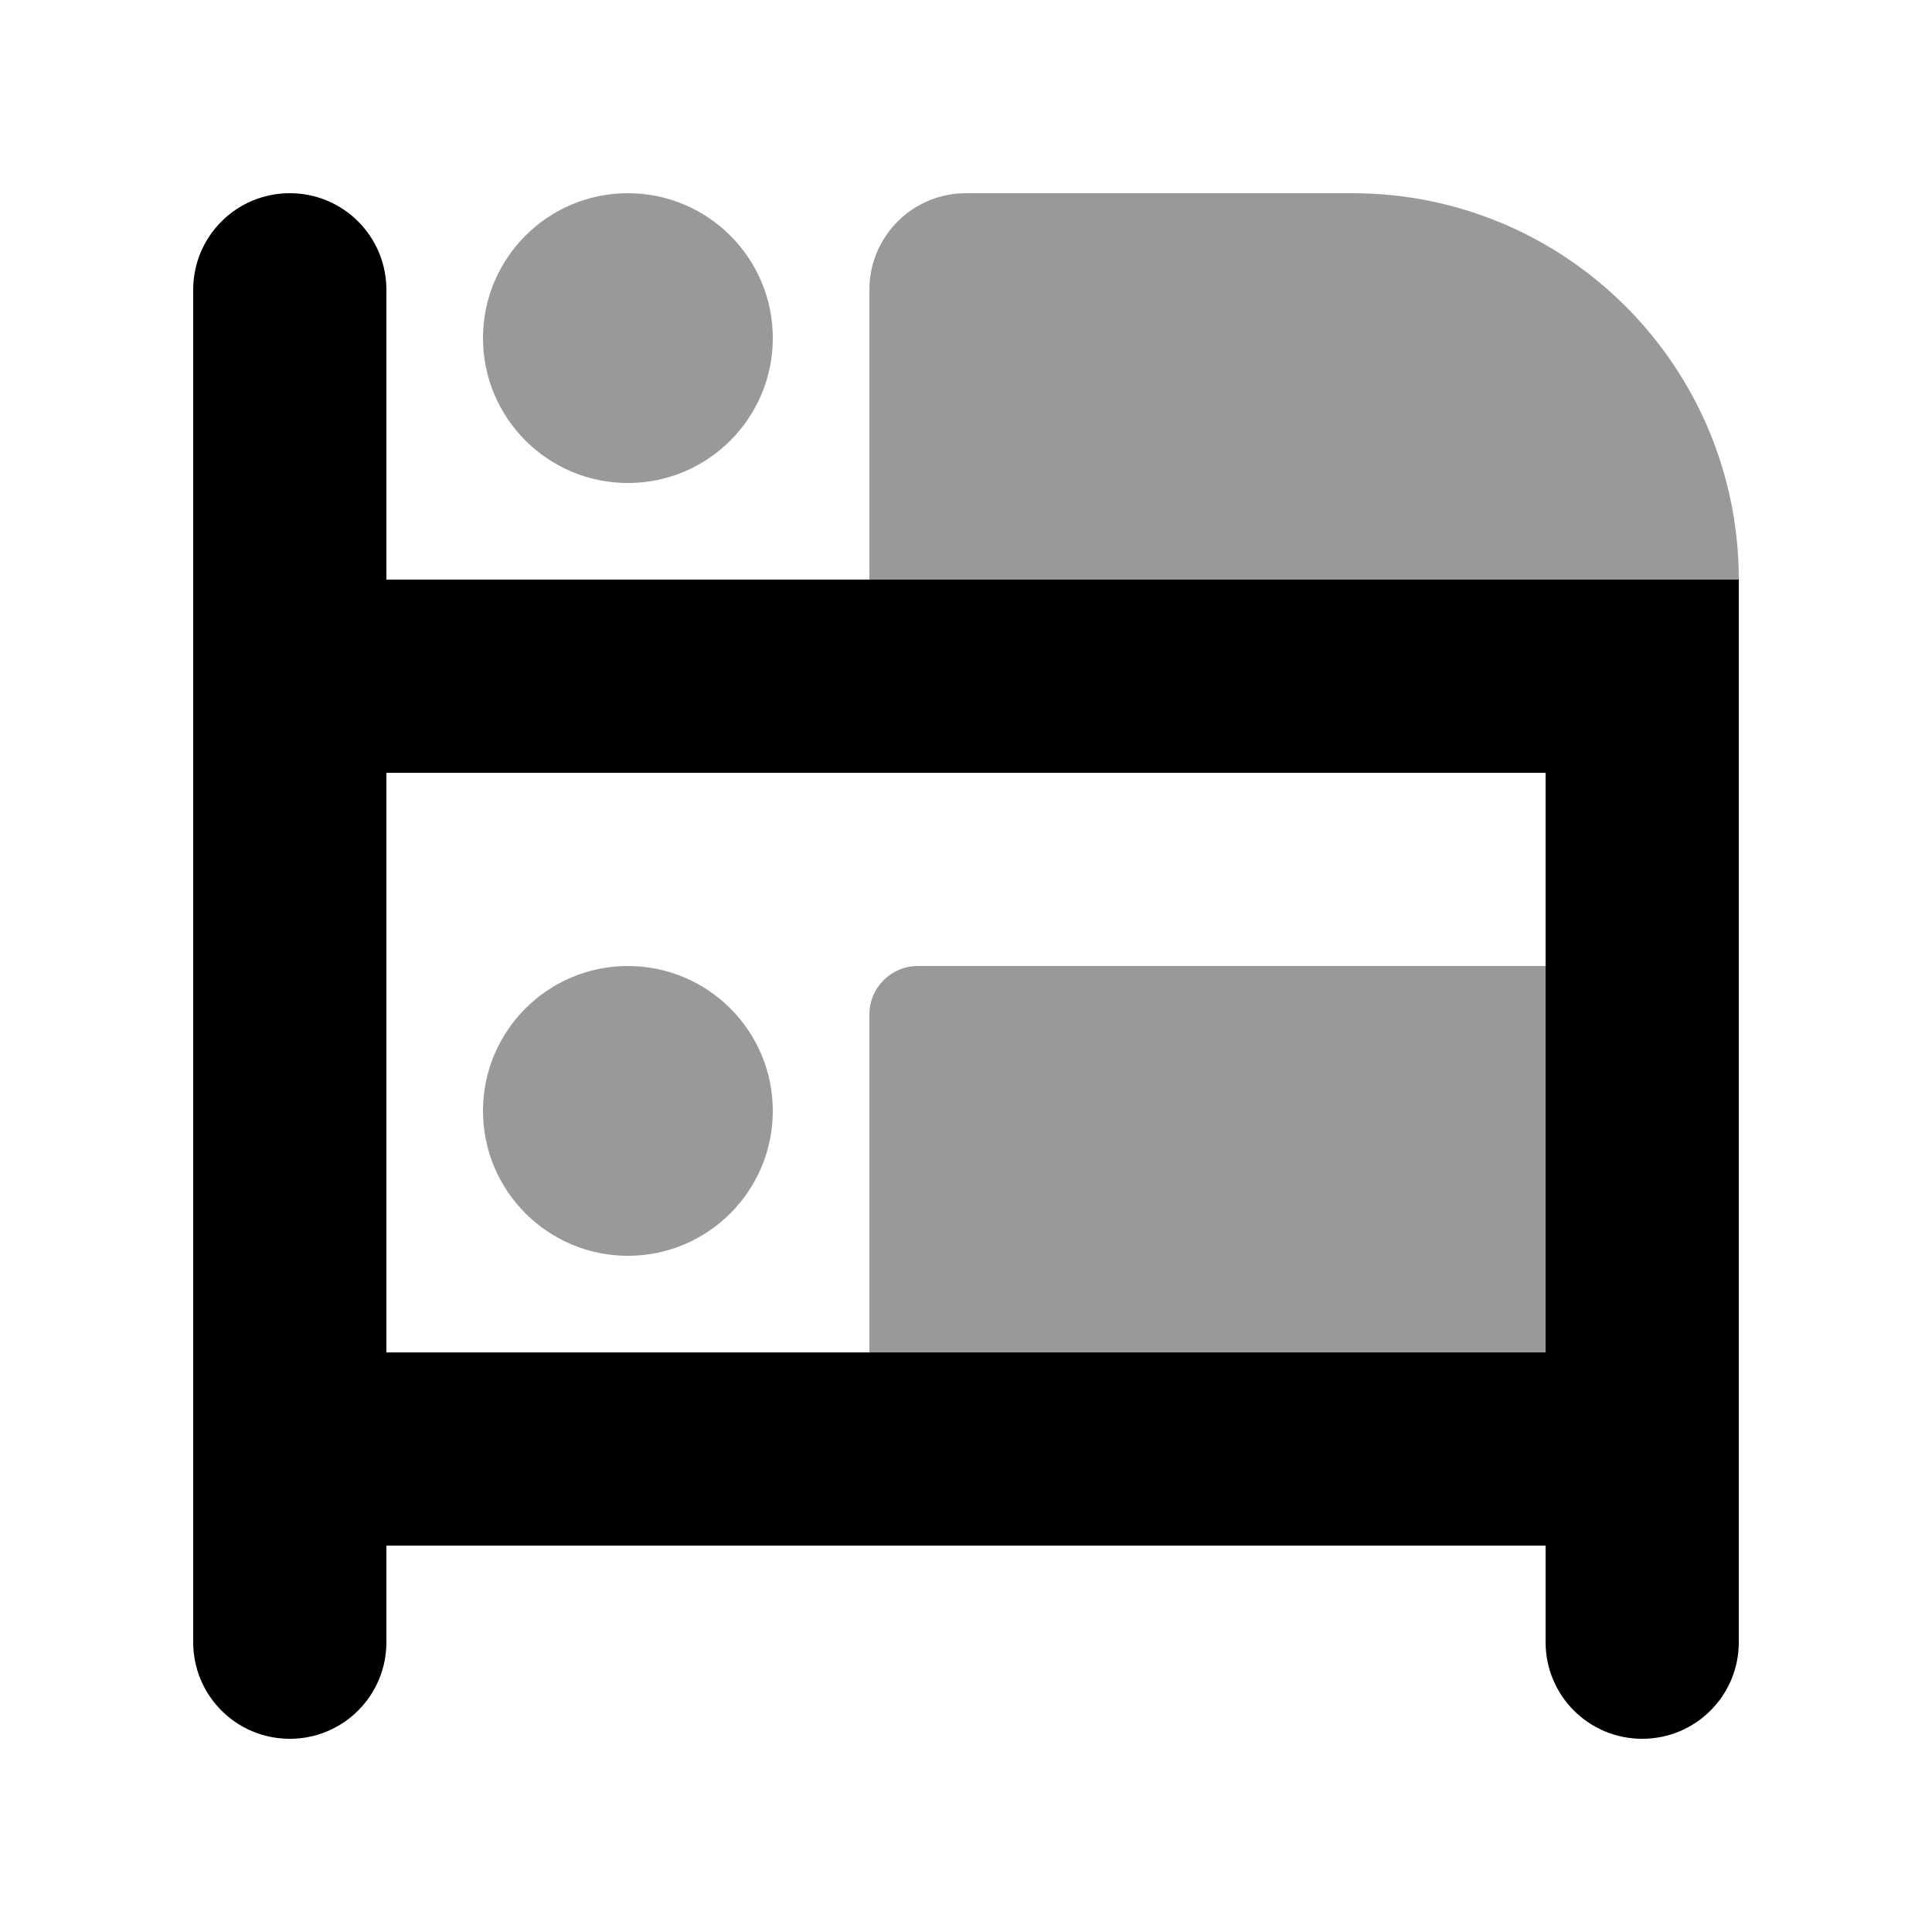
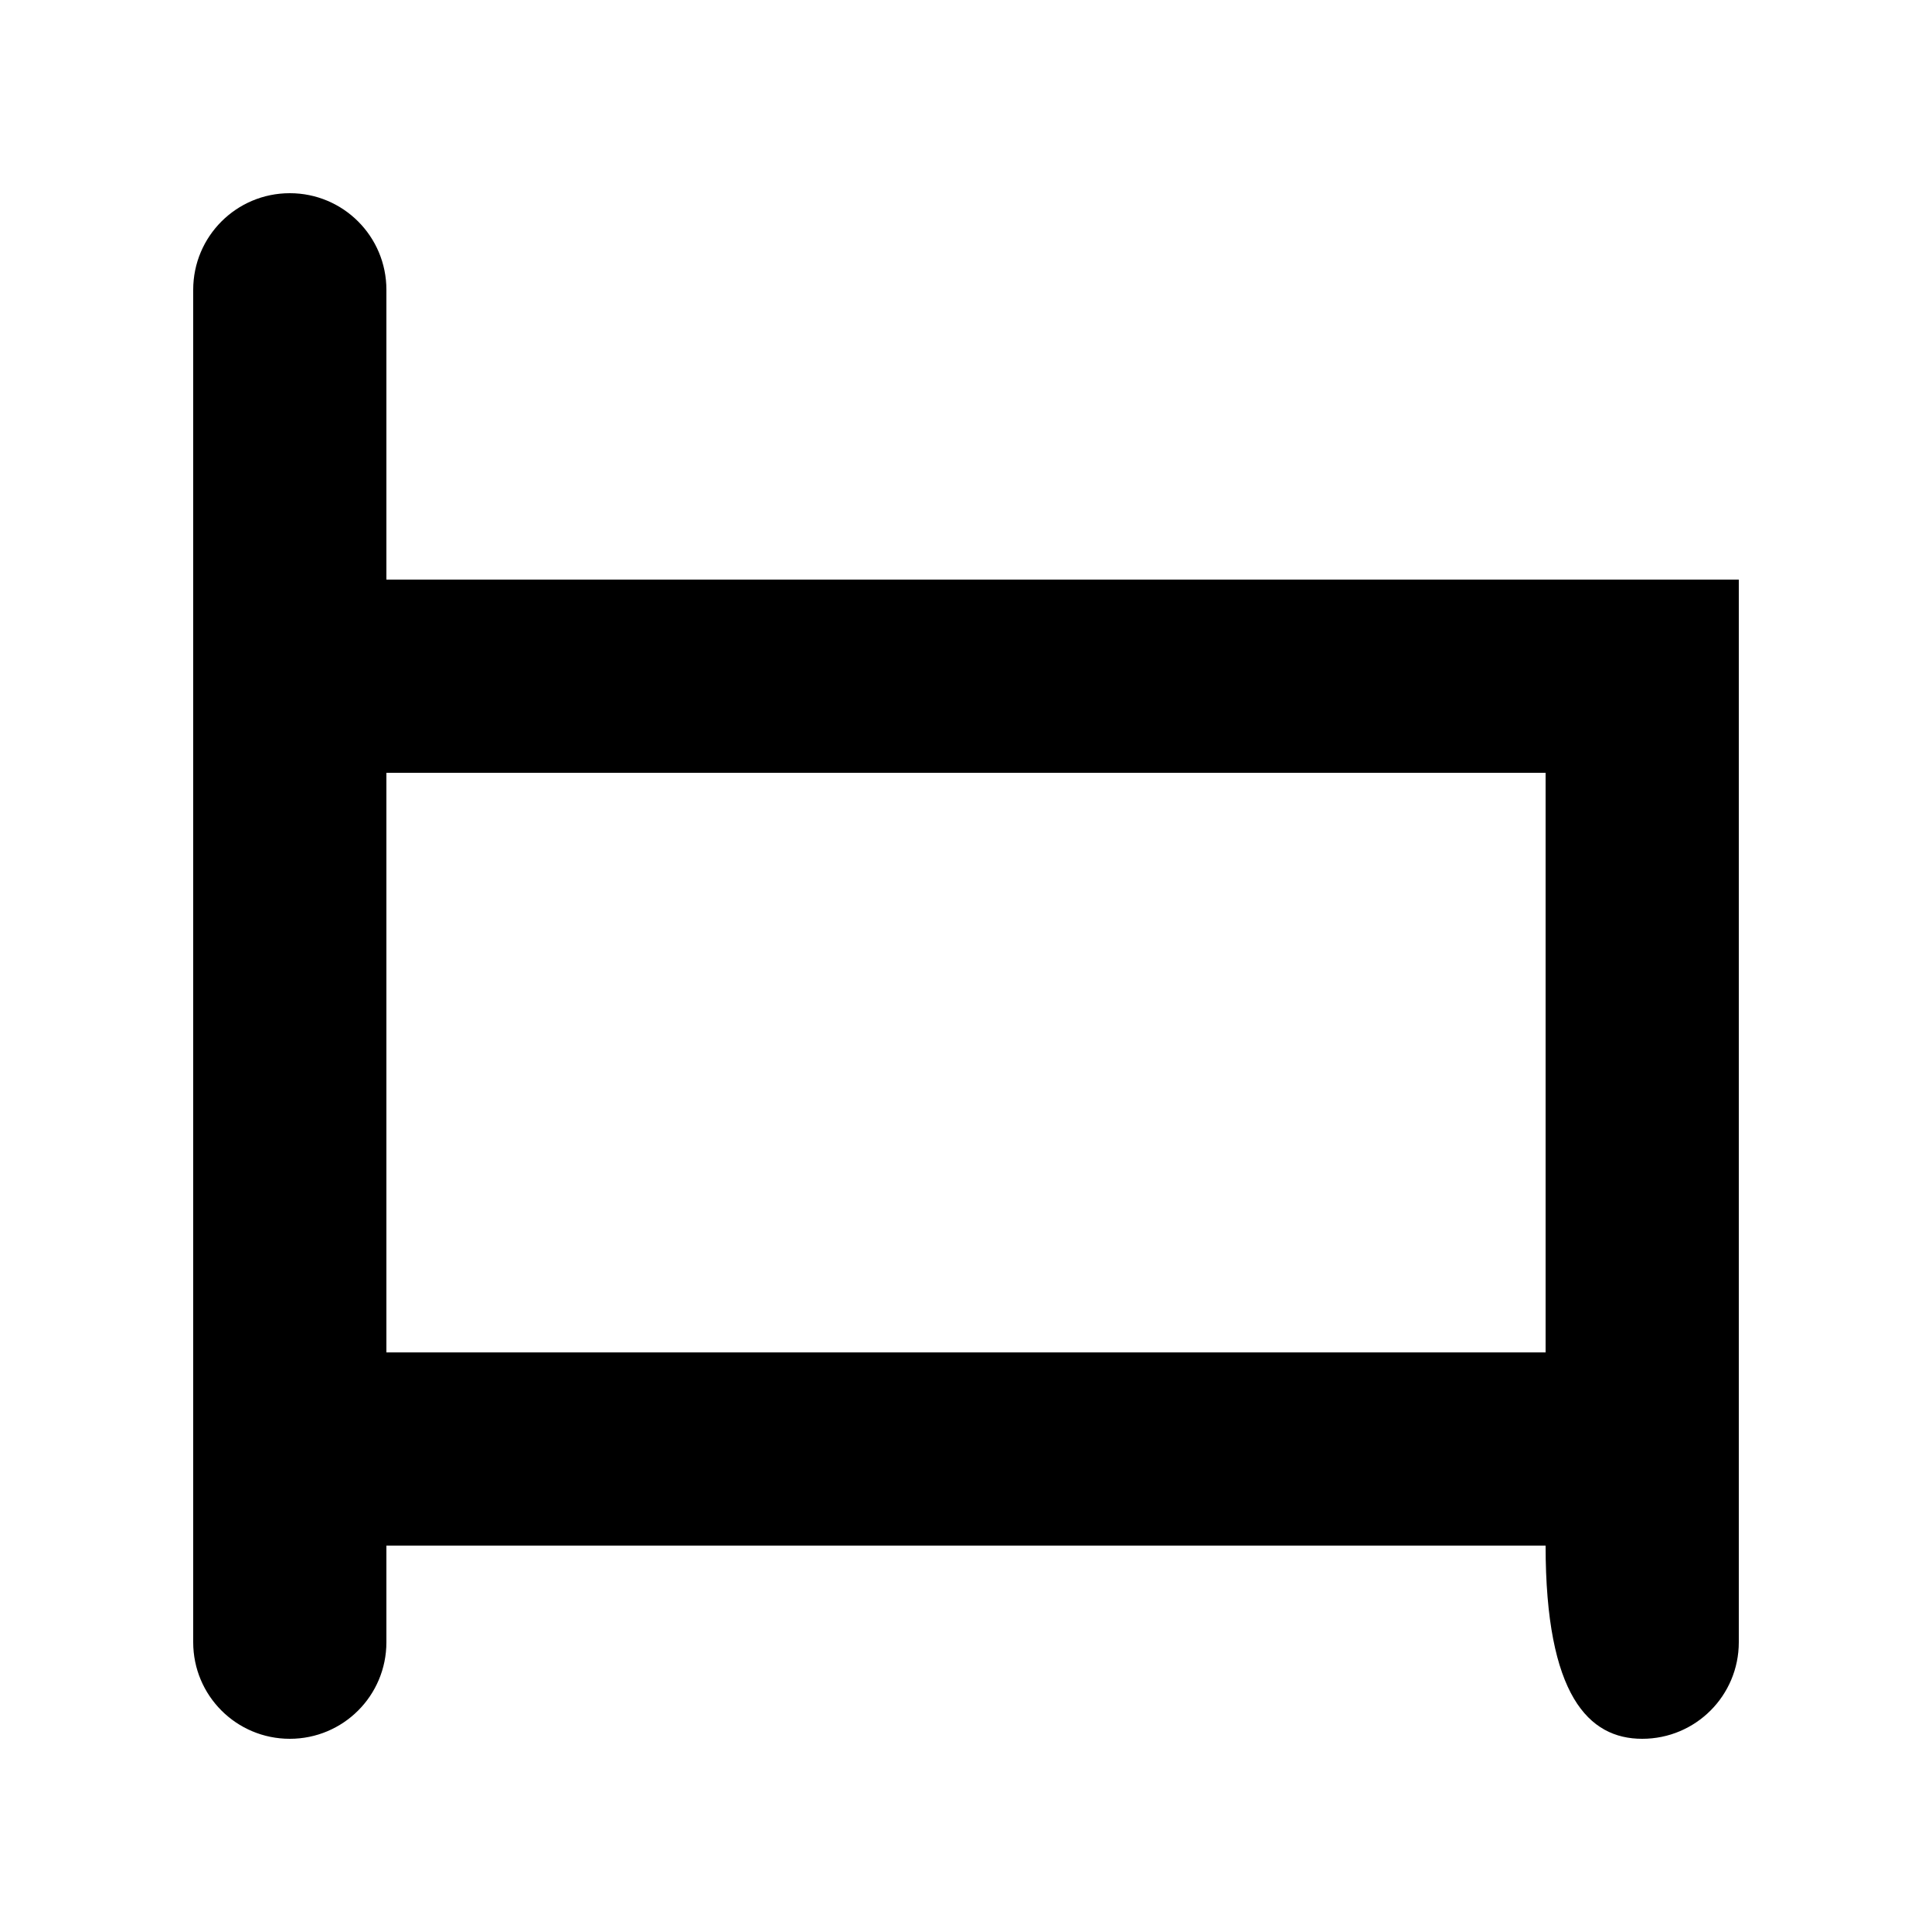
<svg xmlns="http://www.w3.org/2000/svg" viewBox="0 0 640 640">
-   <path opacity=".4" fill="currentColor" d="M160 112C160 138.5 181.5 160 208 160C234.5 160 256 138.5 256 112C256 85.5 234.5 64 208 64C181.5 64 160 85.5 160 112zM160 368C160 394.5 181.5 416 208 416C234.5 416 256 394.5 256 368C256 341.5 234.5 320 208 320C181.5 320 160 341.5 160 368zM288 96L288 192L576 192C576 121.3 518.7 64 448 64L320 64C302.3 64 288 78.3 288 96zM288 336L288 448L512 448L512 320L304 320C295.2 320 288 327.2 288 336z" />
-   <path fill="currentColor" d="M128 96C128 78.3 113.7 64 96 64C78.3 64 64 78.3 64 96L64 544C64 561.7 78.3 576 96 576C113.7 576 128 561.7 128 544L128 512L512 512L512 544C512 561.7 526.3 576 544 576C561.7 576 576 561.7 576 544L576 192L128 192L128 96zM512 352L512 448L128 448L128 256L512 256L512 352z" />
+   <path fill="currentColor" d="M128 96C128 78.3 113.7 64 96 64C78.3 64 64 78.3 64 96L64 544C64 561.7 78.3 576 96 576C113.7 576 128 561.7 128 544L128 512L512 512C512 561.7 526.3 576 544 576C561.7 576 576 561.7 576 544L576 192L128 192L128 96zM512 352L512 448L128 448L128 256L512 256L512 352z" />
</svg>